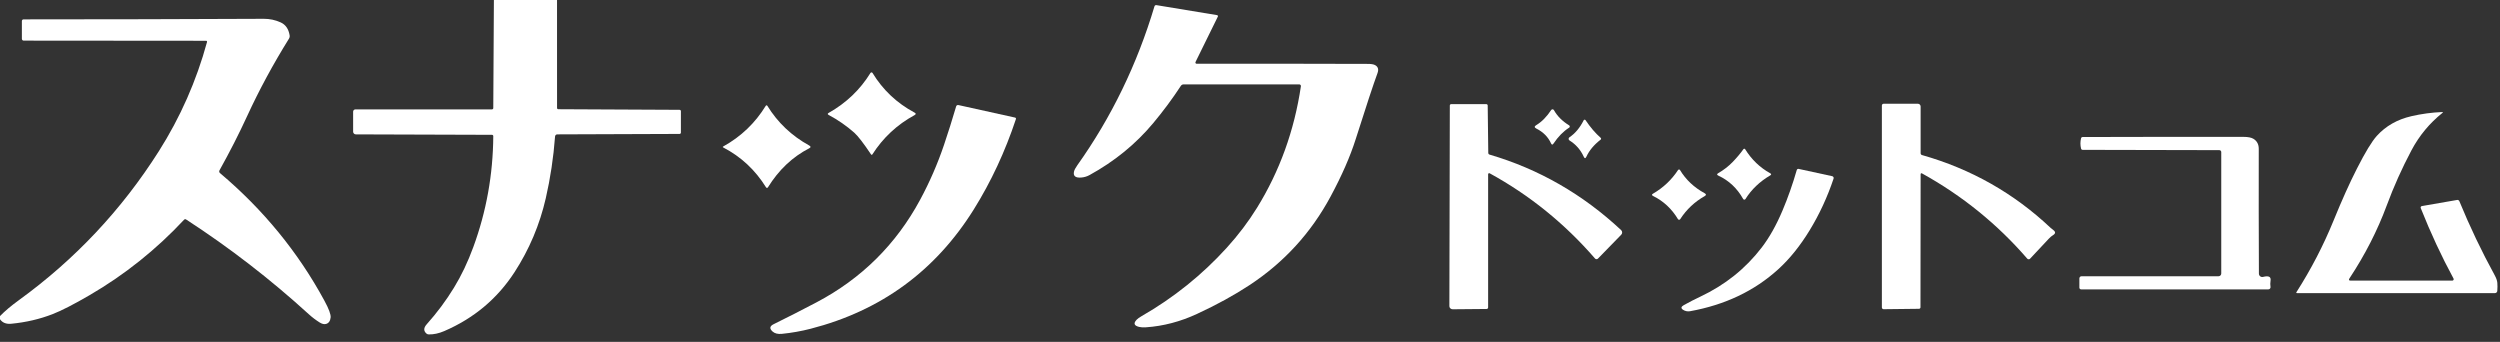
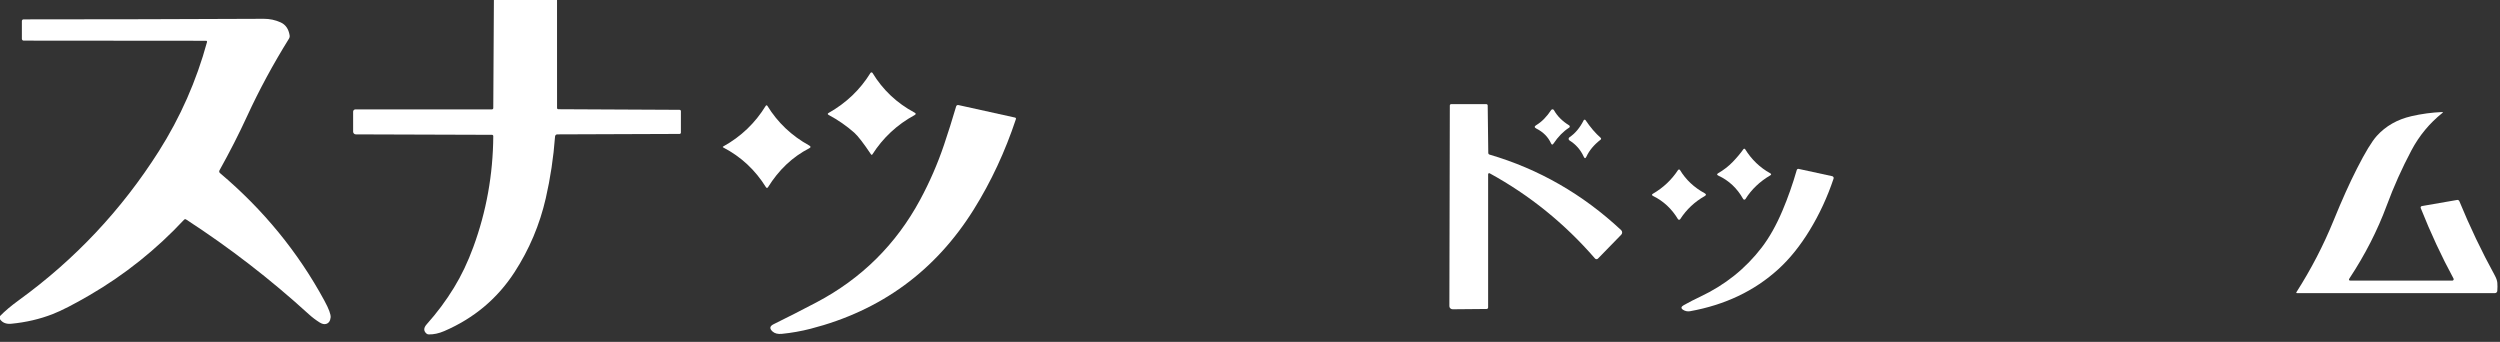
<svg xmlns="http://www.w3.org/2000/svg" width="351" height="48" viewBox="0 0 351 48" fill="none">
  <rect x="0" y="0" width="351" height="48" fill="#333333" stroke="none" />
  <path d="M69.343 0H78.206L78.21 15.163C78.21 15.209 78.228 15.253 78.261 15.285C78.294 15.317 78.339 15.335 78.385 15.335L95.405 15.419C95.457 15.42 95.506 15.439 95.542 15.472C95.578 15.505 95.598 15.549 95.598 15.595V18.624C95.598 18.672 95.578 18.717 95.542 18.751C95.505 18.784 95.456 18.803 95.405 18.803L78.238 18.866C78.161 18.866 78.088 18.895 78.031 18.947C77.975 18.999 77.939 19.07 77.932 19.147C77.708 22.123 77.274 25.016 76.63 27.824C75.778 31.547 74.316 35.009 72.243 38.21C69.835 41.926 66.544 44.685 62.369 46.486C61.618 46.809 60.894 46.965 60.196 46.953C60.076 46.951 59.964 46.91 59.88 46.837C59.45 46.468 59.462 46.029 59.916 45.521C61.345 43.925 62.616 42.221 63.727 40.407C64.776 38.697 65.686 36.786 66.458 34.675C68.288 29.686 69.221 24.497 69.256 19.108C69.256 19.061 69.237 19.015 69.204 18.982C69.171 18.948 69.127 18.929 69.08 18.929L49.958 18.866C49.908 18.866 49.859 18.857 49.813 18.838C49.767 18.819 49.725 18.791 49.69 18.756C49.654 18.721 49.627 18.68 49.608 18.634C49.588 18.589 49.579 18.54 49.579 18.491V15.679C49.579 15.594 49.613 15.511 49.673 15.451C49.734 15.39 49.816 15.356 49.901 15.356H69.07C69.118 15.356 69.165 15.337 69.2 15.303C69.235 15.269 69.255 15.223 69.256 15.174L69.343 0Z" fill="white" />
-   <path d="M176.476 29.186C179.663 24.033 181.72 18.342 182.646 12.113C182.651 12.08 182.649 12.046 182.64 12.014C182.63 11.982 182.614 11.953 182.592 11.928C182.57 11.902 182.543 11.882 182.512 11.868C182.482 11.854 182.448 11.846 182.415 11.846H166.181C166.102 11.846 166.025 11.866 165.956 11.903C165.888 11.941 165.83 11.995 165.788 12.06C164.611 13.86 163.318 15.603 161.909 17.29C159.452 20.229 156.474 22.658 152.976 24.577C152.604 24.781 152.208 24.898 151.786 24.928C150.995 24.986 150.662 24.714 150.786 24.11C150.835 23.876 150.99 23.577 151.249 23.212C156.039 16.477 159.652 9.036 162.088 0.888C162.104 0.832 162.141 0.784 162.191 0.753C162.24 0.722 162.3 0.71 162.358 0.72L170.874 2.124C170.897 2.127 170.919 2.136 170.938 2.149C170.957 2.162 170.972 2.18 170.983 2.2C170.994 2.22 171 2.242 171.001 2.265C171.001 2.288 170.996 2.31 170.986 2.331L167.852 8.701C167.838 8.727 167.832 8.756 167.833 8.786C167.834 8.815 167.842 8.843 167.857 8.868C167.872 8.893 167.892 8.914 167.917 8.928C167.942 8.943 167.97 8.95 167.999 8.95C176.095 8.939 184.122 8.946 192.078 8.972C192.529 8.972 192.859 9.029 193.067 9.144C193.482 9.371 193.593 9.745 193.401 10.267C192.83 11.818 191.806 14.919 190.33 19.568C189.564 21.978 188.397 24.645 186.827 27.567C184.079 32.685 180.28 36.84 175.43 40.032C173.284 41.445 170.828 42.792 168.062 44.072C165.71 45.162 163.323 45.789 160.898 45.953C160.507 45.981 160.183 45.962 159.926 45.897C159.224 45.726 159.108 45.391 159.579 44.893C159.726 44.739 159.959 44.57 160.277 44.388C164.793 41.795 168.784 38.589 172.25 34.77C173.862 32.994 175.271 31.133 176.476 29.186Z" fill="white" />
  <path d="M0 44.819V44.38C0.655 43.697 1.54 42.951 2.654 42.141C10.532 36.427 17.078 29.462 22.292 21.246C25.322 16.468 27.58 11.351 29.066 5.897C29.072 5.876 29.073 5.855 29.069 5.834C29.064 5.814 29.056 5.794 29.043 5.777C29.031 5.761 29.015 5.747 28.996 5.738C28.977 5.729 28.957 5.724 28.936 5.725L3.324 5.704C3.291 5.704 3.258 5.697 3.227 5.685C3.197 5.672 3.169 5.654 3.145 5.631C3.122 5.608 3.103 5.58 3.09 5.55C3.078 5.52 3.071 5.487 3.071 5.455V2.952C3.071 2.89 3.096 2.832 3.139 2.788C3.183 2.745 3.241 2.72 3.303 2.72C14.556 2.72 25.799 2.693 37.031 2.64C37.861 2.635 38.653 2.803 39.407 3.145C40.095 3.456 40.514 4.058 40.663 4.949C40.693 5.116 40.659 5.289 40.569 5.433C38.334 9.03 36.379 12.649 34.703 16.29C33.55 18.798 32.253 21.342 30.814 23.921C30.781 23.982 30.769 24.053 30.781 24.122C30.793 24.19 30.828 24.252 30.881 24.296C36.965 29.43 41.853 35.403 45.546 42.215C46.175 43.373 46.467 44.16 46.42 44.577C46.366 45.071 46.154 45.371 45.784 45.479C45.527 45.556 45.226 45.488 44.882 45.276C44.342 44.938 43.835 44.555 43.362 44.124C37.978 39.212 32.23 34.774 26.118 30.807C26.077 30.781 26.029 30.77 25.98 30.776C25.931 30.783 25.886 30.806 25.851 30.842C21.941 35.031 17.527 38.559 12.608 41.425C10.366 42.731 8.621 43.626 7.371 44.11C5.574 44.807 3.643 45.256 1.579 45.455C0.866 45.522 0.339 45.311 0 44.819Z" fill="white" />
  <path d="M119.933 18.624C118.838 17.658 117.644 16.831 116.35 16.142C116.172 16.047 116.171 15.949 116.346 15.851C118.81 14.459 120.766 12.589 122.215 10.242C122.23 10.217 122.251 10.197 122.276 10.183C122.301 10.169 122.33 10.161 122.359 10.161C122.388 10.161 122.416 10.169 122.441 10.183C122.466 10.197 122.488 10.217 122.503 10.242C123.944 12.617 125.91 14.472 128.399 15.806C128.624 15.925 128.624 16.045 128.399 16.167C125.954 17.496 123.982 19.333 122.482 21.678C122.472 21.694 122.458 21.707 122.442 21.717C122.426 21.726 122.407 21.732 122.389 21.732C122.37 21.733 122.352 21.729 122.336 21.721C122.319 21.712 122.306 21.7 122.296 21.685C121.245 20.11 120.457 19.09 119.933 18.624Z" fill="white" />
  <path d="M209.126 21.702C216.057 23.738 222.218 27.274 227.609 32.31C227.653 32.35 227.688 32.399 227.712 32.454C227.736 32.508 227.749 32.567 227.751 32.627C227.752 32.687 227.742 32.746 227.72 32.802C227.698 32.858 227.665 32.909 227.623 32.952L224.356 36.304C224.328 36.332 224.294 36.354 224.257 36.369C224.221 36.384 224.181 36.391 224.142 36.39C224.103 36.389 224.065 36.38 224.029 36.363C223.994 36.347 223.963 36.323 223.938 36.293C219.688 31.389 214.759 27.401 209.15 24.331C209.128 24.319 209.103 24.313 209.077 24.314C209.051 24.314 209.027 24.321 209.005 24.334C208.983 24.348 208.964 24.366 208.952 24.388C208.939 24.41 208.933 24.436 208.933 24.461V43.169C208.933 43.225 208.91 43.278 208.869 43.317C208.828 43.357 208.773 43.379 208.715 43.38L203.959 43.422C203.898 43.423 203.837 43.412 203.781 43.39C203.724 43.369 203.672 43.337 203.629 43.297C203.586 43.257 203.551 43.209 203.528 43.157C203.504 43.104 203.492 43.047 203.492 42.99L203.555 14.809C203.556 14.759 203.576 14.712 203.609 14.677C203.643 14.642 203.688 14.623 203.734 14.623H208.69C208.738 14.623 208.784 14.643 208.818 14.678C208.852 14.713 208.872 14.762 208.873 14.812L208.954 21.478C208.955 21.529 208.972 21.578 209.003 21.618C209.034 21.659 209.077 21.688 209.126 21.702Z" fill="white" />
-   <path d="M287.652 33.514L285.016 36.328C284.991 36.355 284.961 36.375 284.927 36.389C284.893 36.402 284.857 36.408 284.82 36.406C284.783 36.405 284.746 36.395 284.712 36.379C284.678 36.362 284.648 36.339 284.622 36.311C280.427 31.462 275.498 27.472 269.835 24.338C269.817 24.328 269.796 24.323 269.775 24.323C269.754 24.323 269.734 24.329 269.715 24.34C269.697 24.351 269.682 24.367 269.672 24.386C269.661 24.404 269.656 24.426 269.656 24.447L269.635 43.152C269.635 43.206 269.613 43.258 269.573 43.296C269.534 43.334 269.48 43.355 269.424 43.355L264.468 43.412C264.435 43.412 264.402 43.406 264.372 43.395C264.341 43.383 264.313 43.365 264.289 43.343C264.266 43.321 264.247 43.294 264.235 43.265C264.222 43.236 264.215 43.205 264.215 43.173V14.809C264.215 14.777 264.222 14.745 264.234 14.716C264.246 14.687 264.264 14.66 264.286 14.637C264.309 14.615 264.335 14.597 264.365 14.585C264.394 14.573 264.426 14.566 264.458 14.566H269.273C269.375 14.566 269.472 14.607 269.544 14.679C269.616 14.75 269.656 14.848 269.656 14.949V21.516C269.656 21.574 269.674 21.63 269.709 21.675C269.743 21.721 269.791 21.754 269.845 21.769C276.739 23.723 282.767 27.138 287.929 32.015C287.959 32.043 288.085 32.142 288.304 32.313C288.625 32.563 288.604 32.799 288.241 33.019C288.042 33.14 287.846 33.305 287.652 33.514Z" fill="white" />
  <path d="M132.545 20.326C133.12 18.623 133.687 16.826 134.244 14.935C134.262 14.87 134.305 14.815 134.363 14.781C134.421 14.746 134.49 14.735 134.556 14.749L142.517 16.508C142.539 16.512 142.56 16.522 142.579 16.535C142.597 16.549 142.613 16.566 142.624 16.586C142.635 16.606 142.642 16.628 142.644 16.651C142.646 16.674 142.643 16.697 142.636 16.718C141.117 21.286 139.146 25.513 136.722 29.4C131.335 38.03 123.698 43.615 113.812 46.157C112.485 46.498 111.14 46.737 109.775 46.873C109.209 46.929 108.773 46.819 108.466 46.543C108.012 46.133 108.06 45.793 108.61 45.521C110.636 44.524 112.648 43.499 114.644 42.446C120.962 39.114 125.811 34.31 129.193 28.034C130.526 25.561 131.644 22.992 132.545 20.326Z" fill="white" />
  <path d="M101.555 20.712C101.456 20.661 101.456 20.608 101.555 20.555C104.04 19.179 106.028 17.276 107.518 14.847C107.53 14.829 107.545 14.814 107.564 14.804C107.583 14.793 107.604 14.788 107.625 14.788C107.647 14.788 107.668 14.793 107.686 14.804C107.705 14.814 107.721 14.829 107.732 14.847C109.176 17.201 111.137 19.062 113.615 20.428C113.858 20.564 113.857 20.695 113.612 20.821C111.264 22.029 109.333 23.856 107.817 26.304C107.803 26.326 107.783 26.345 107.76 26.358C107.737 26.371 107.711 26.378 107.685 26.378C107.658 26.378 107.633 26.371 107.609 26.358C107.586 26.345 107.567 26.326 107.553 26.304C106.042 23.868 104.042 22.004 101.555 20.712Z" fill="white" />
  <path d="M217.785 15.447C217.806 15.415 217.835 15.388 217.87 15.37C217.905 15.352 217.943 15.343 217.982 15.345C218.021 15.346 218.059 15.358 218.092 15.378C218.125 15.399 218.153 15.427 218.171 15.461C218.639 16.302 219.352 17.015 220.309 17.603C220.336 17.619 220.358 17.642 220.374 17.669C220.39 17.697 220.398 17.728 220.398 17.76C220.399 17.791 220.391 17.822 220.376 17.85C220.361 17.878 220.339 17.901 220.312 17.919C219.493 18.44 218.76 19.187 218.112 20.158C217.978 20.357 217.862 20.348 217.764 20.13C217.357 19.231 216.671 18.539 215.707 18.052C215.408 17.902 215.402 17.741 215.69 17.567C216.459 17.107 217.158 16.4 217.785 15.447Z" fill="white" />
  <path d="M344.475 39.108C342.802 36.022 341.267 32.724 339.87 29.214C339.859 29.185 339.854 29.154 339.856 29.123C339.858 29.093 339.867 29.062 339.882 29.036C339.897 29.009 339.918 28.985 339.943 28.968C339.969 28.95 339.997 28.938 340.028 28.933L344.984 28.073C345.047 28.062 345.111 28.073 345.167 28.105C345.224 28.137 345.268 28.188 345.293 28.248C346.76 31.817 348.418 35.289 350.267 38.666C350.48 39.055 350.599 39.403 350.625 39.712C350.653 40.037 350.652 40.414 350.621 40.842C350.616 40.927 350.578 41.007 350.515 41.065C350.453 41.123 350.37 41.155 350.284 41.155H322.513C322.394 41.155 322.366 41.104 322.429 41.004C324.479 37.796 326.215 34.446 327.638 30.955C328.796 28.109 329.889 25.68 330.916 23.668C332.081 21.375 333.011 19.844 333.706 19.077C334.961 17.692 336.578 16.771 338.557 16.314C339.987 15.985 341.423 15.79 342.864 15.732C343.007 15.725 343.022 15.767 342.91 15.858C341.101 17.307 339.654 19.056 338.568 21.106C337.239 23.612 336.08 26.196 335.093 28.859C333.792 32.369 332.05 35.777 329.866 39.084C329.728 39.294 329.786 39.4 330.038 39.4H344.303C344.337 39.4 344.371 39.391 344.4 39.374C344.43 39.357 344.455 39.333 344.472 39.303C344.49 39.274 344.499 39.24 344.499 39.206C344.5 39.172 344.492 39.138 344.475 39.108Z" fill="white" />
  <path d="M222.351 16.883C222.364 16.86 222.381 16.84 222.404 16.826C222.426 16.811 222.451 16.803 222.477 16.802C222.504 16.8 222.53 16.806 222.553 16.818C222.577 16.829 222.597 16.847 222.611 16.869C223.283 17.873 223.992 18.701 224.738 19.354C224.756 19.37 224.771 19.389 224.78 19.412C224.79 19.433 224.794 19.457 224.793 19.482C224.792 19.506 224.786 19.53 224.774 19.551C224.763 19.573 224.747 19.592 224.728 19.607C223.796 20.328 223.131 21.124 222.731 21.997C222.604 22.271 222.479 22.271 222.355 21.997C221.91 21.028 221.245 20.269 220.358 19.719C220.32 19.696 220.289 19.664 220.267 19.626C220.245 19.588 220.233 19.545 220.232 19.501C220.231 19.457 220.241 19.413 220.261 19.374C220.281 19.335 220.311 19.302 220.347 19.277C221.152 18.739 221.82 17.941 222.351 16.883Z" fill="white" />
-   <path d="M311.597 21.081L292.408 21.039C292.355 21.039 292.305 21.022 292.264 20.991C292.223 20.961 292.195 20.918 292.183 20.87C292.061 20.384 292.061 19.896 292.183 19.407C292.195 19.359 292.223 19.316 292.264 19.286C292.305 19.255 292.355 19.238 292.408 19.238C299.938 19.215 307.467 19.208 314.995 19.217C315.626 19.217 316.092 19.31 316.391 19.494C316.883 19.801 317.129 20.264 317.129 20.884C317.117 26.814 317.124 32.659 317.15 38.42C317.15 38.493 317.167 38.564 317.199 38.629C317.231 38.693 317.277 38.75 317.334 38.794C317.391 38.838 317.457 38.868 317.527 38.883C317.597 38.897 317.67 38.895 317.739 38.877C318.526 38.675 318.874 38.853 318.785 39.41C318.736 39.726 318.734 40.013 318.778 40.27C318.786 40.314 318.784 40.359 318.772 40.403C318.761 40.446 318.74 40.486 318.711 40.52C318.682 40.554 318.646 40.581 318.606 40.6C318.565 40.619 318.521 40.628 318.476 40.628H292.187C292.155 40.628 292.123 40.622 292.094 40.61C292.064 40.598 292.038 40.58 292.015 40.557C291.993 40.535 291.975 40.508 291.963 40.479C291.951 40.449 291.944 40.418 291.944 40.386V39.084C291.944 39.005 291.976 38.929 292.032 38.873C292.088 38.817 292.164 38.785 292.243 38.785H311.481C311.582 38.785 311.68 38.745 311.752 38.673C311.823 38.602 311.864 38.504 311.864 38.403V21.348C311.864 21.277 311.835 21.209 311.785 21.159C311.735 21.109 311.668 21.081 311.597 21.081Z" fill="white" />
  <path d="M243.261 22.748C243.827 22.166 244.335 21.562 244.784 20.937C244.797 20.919 244.815 20.904 244.836 20.894C244.857 20.884 244.88 20.879 244.903 20.88C244.926 20.881 244.949 20.888 244.969 20.899C244.989 20.911 245.007 20.928 245.019 20.948C245.922 22.403 247.096 23.53 248.54 24.328C248.711 24.424 248.712 24.522 248.543 24.623C247.064 25.493 245.904 26.601 245.061 27.947C245.044 27.974 245.02 27.997 244.992 28.012C244.963 28.027 244.931 28.035 244.899 28.033C244.866 28.032 244.834 28.023 244.806 28.006C244.778 27.989 244.755 27.965 244.738 27.936C243.903 26.439 242.742 25.346 241.256 24.658C241.032 24.552 241.026 24.438 241.239 24.314C242.002 23.872 242.676 23.35 243.261 22.748Z" fill="white" />
  <path d="M252.267 23.868C252.283 23.814 252.319 23.768 252.368 23.739C252.416 23.71 252.475 23.701 252.531 23.714L257.237 24.735C257.274 24.743 257.309 24.759 257.339 24.781C257.37 24.803 257.395 24.831 257.414 24.864C257.432 24.896 257.444 24.932 257.447 24.969C257.451 25.006 257.446 25.044 257.434 25.079C256.568 27.667 255.444 30.092 254.061 32.355C252.732 34.531 251.269 36.346 249.673 37.799C246.327 40.843 242.196 42.809 237.28 43.696C236.937 43.757 236.585 43.684 236.297 43.492C235.976 43.279 236.011 43.063 236.402 42.843C237.16 42.419 237.932 42.023 238.719 41.653C242.198 40.013 245.072 37.715 247.339 34.76C248.423 33.346 249.4 31.608 250.27 29.544C251.031 27.742 251.696 25.85 252.267 23.868Z" fill="white" />
  <path d="M235.598 23.872C235.613 23.848 235.635 23.829 235.659 23.816C235.684 23.803 235.712 23.796 235.739 23.796C235.767 23.797 235.794 23.804 235.818 23.818C235.842 23.831 235.861 23.851 235.875 23.875C236.687 25.227 237.841 26.313 239.336 27.132C239.575 27.263 239.576 27.397 239.34 27.532C237.922 28.337 236.775 29.417 235.9 30.772C235.883 30.798 235.859 30.819 235.832 30.834C235.804 30.848 235.774 30.856 235.743 30.855C235.712 30.855 235.681 30.847 235.654 30.832C235.627 30.817 235.604 30.795 235.587 30.769C234.712 29.313 233.549 28.23 232.099 27.518C231.888 27.415 231.883 27.305 232.085 27.189C233.519 26.358 234.69 25.252 235.598 23.872Z" fill="white" />
</svg>